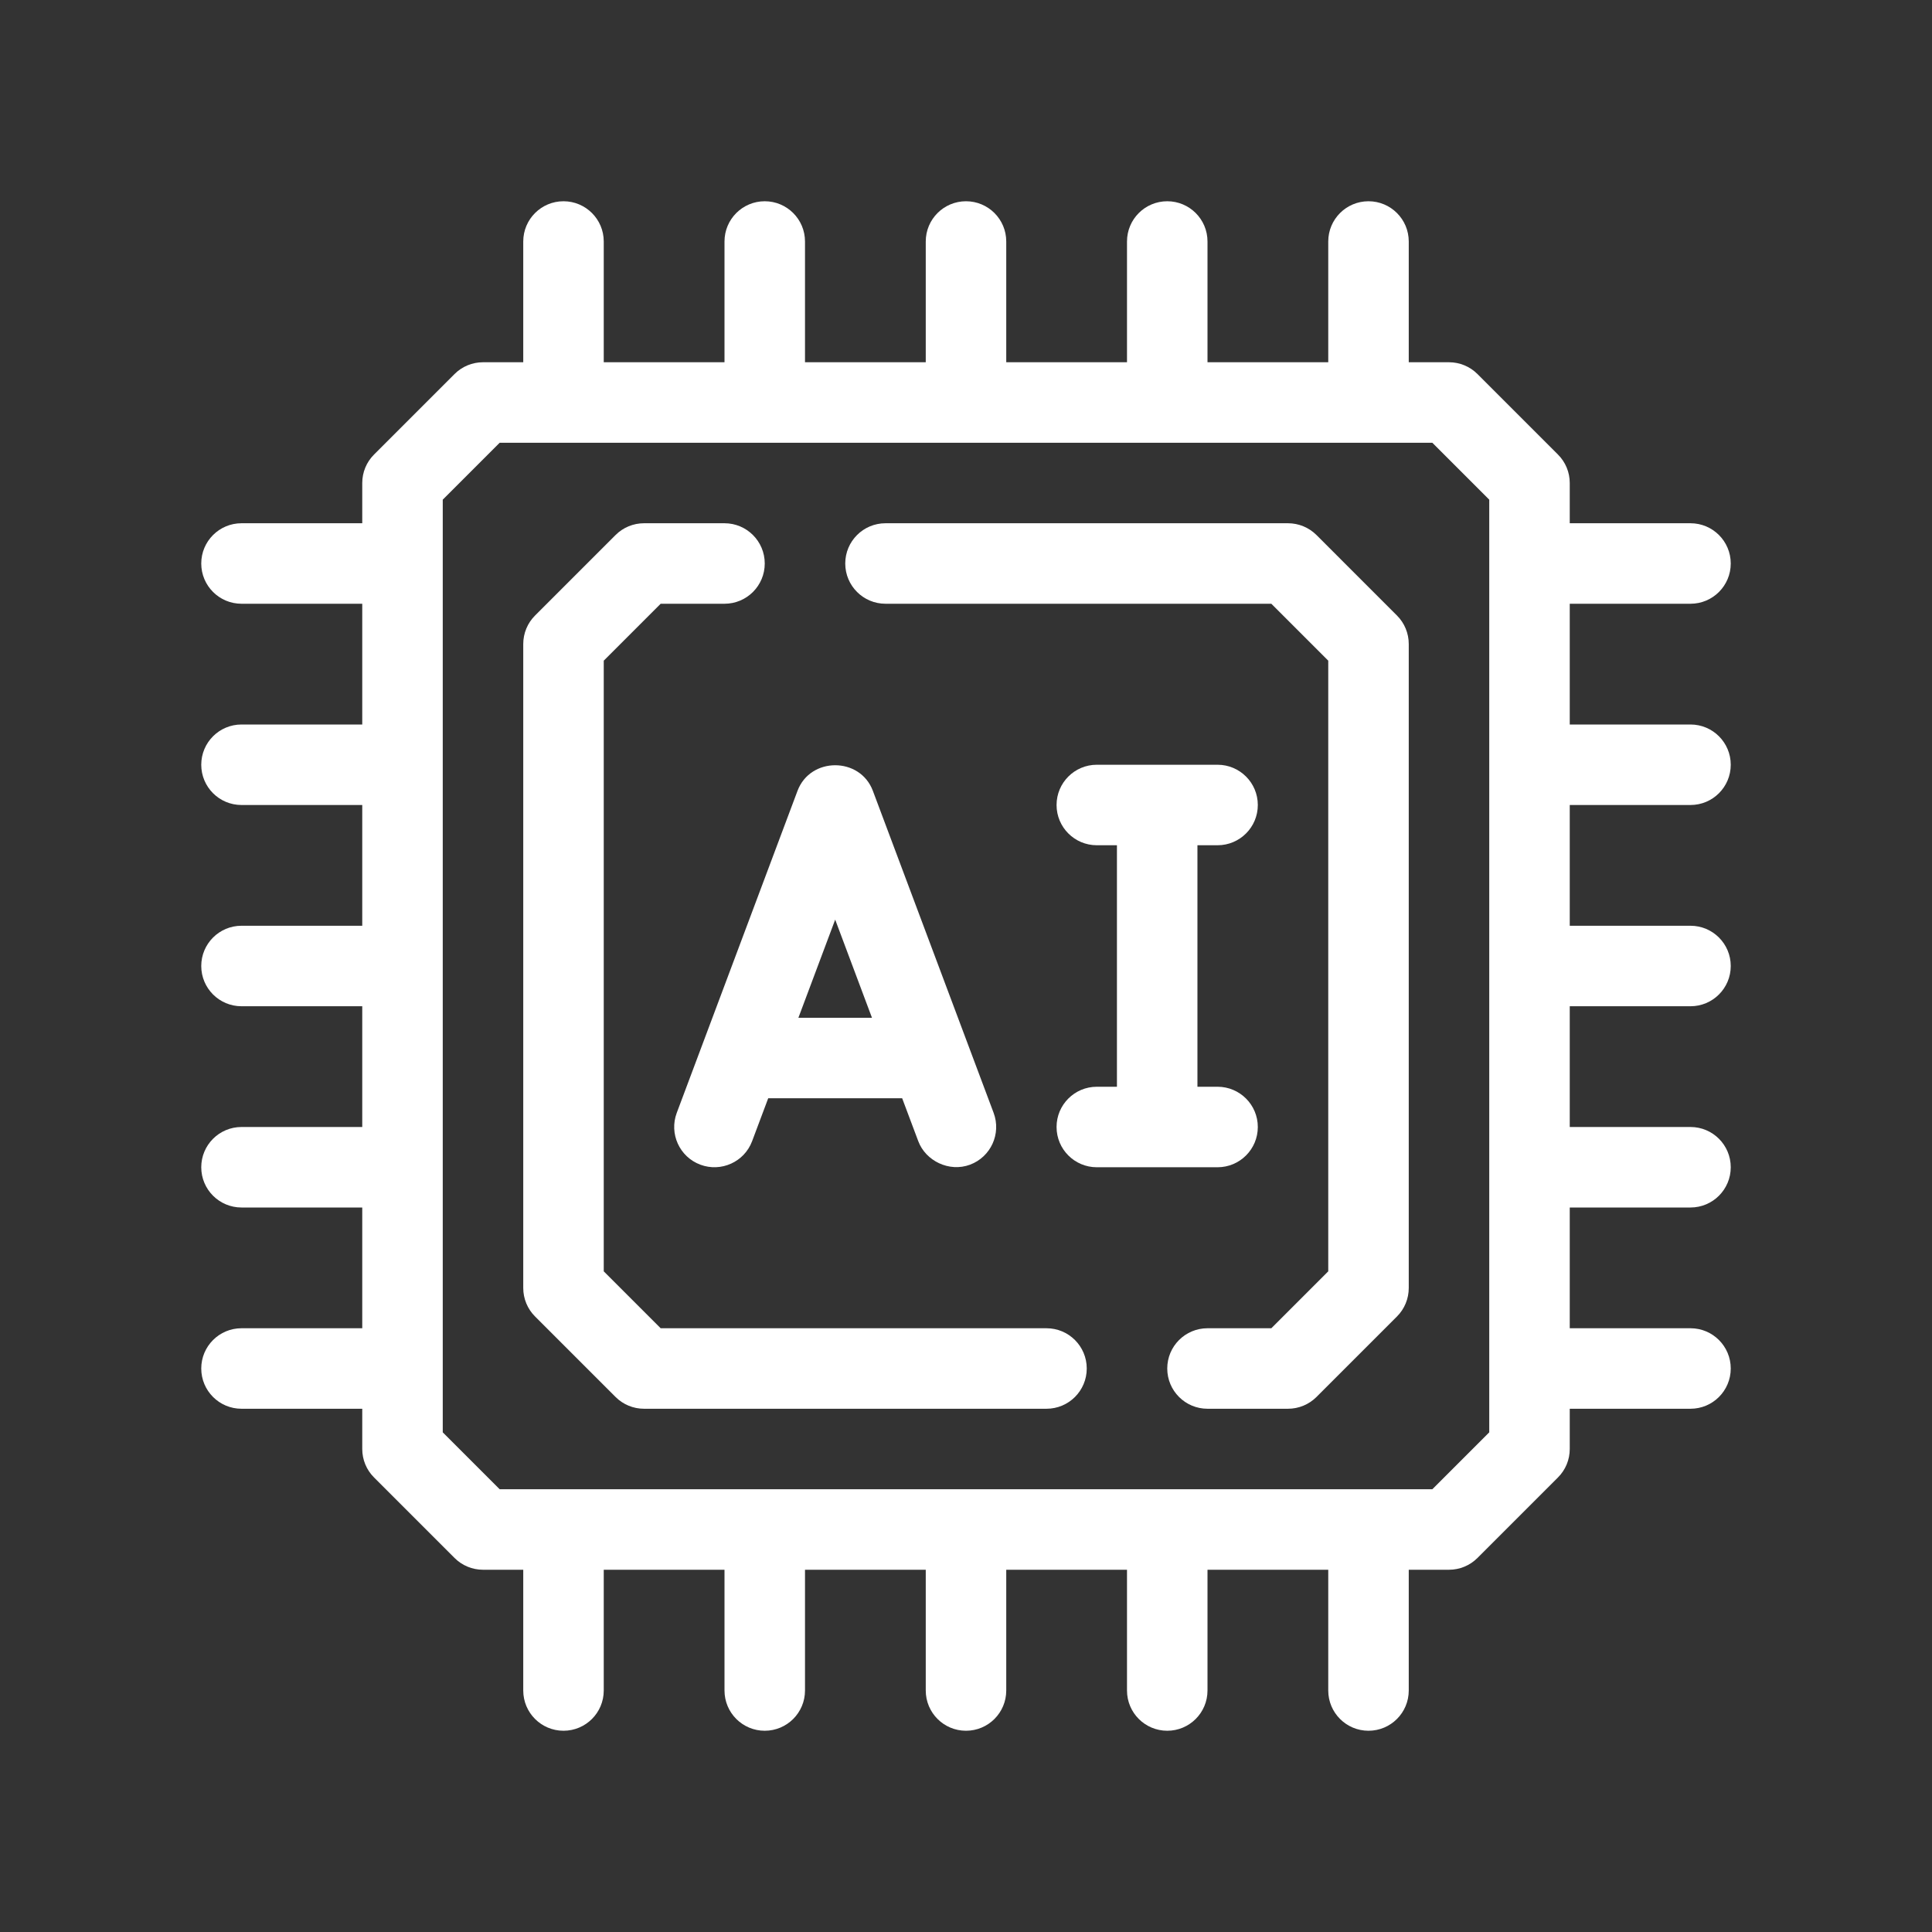
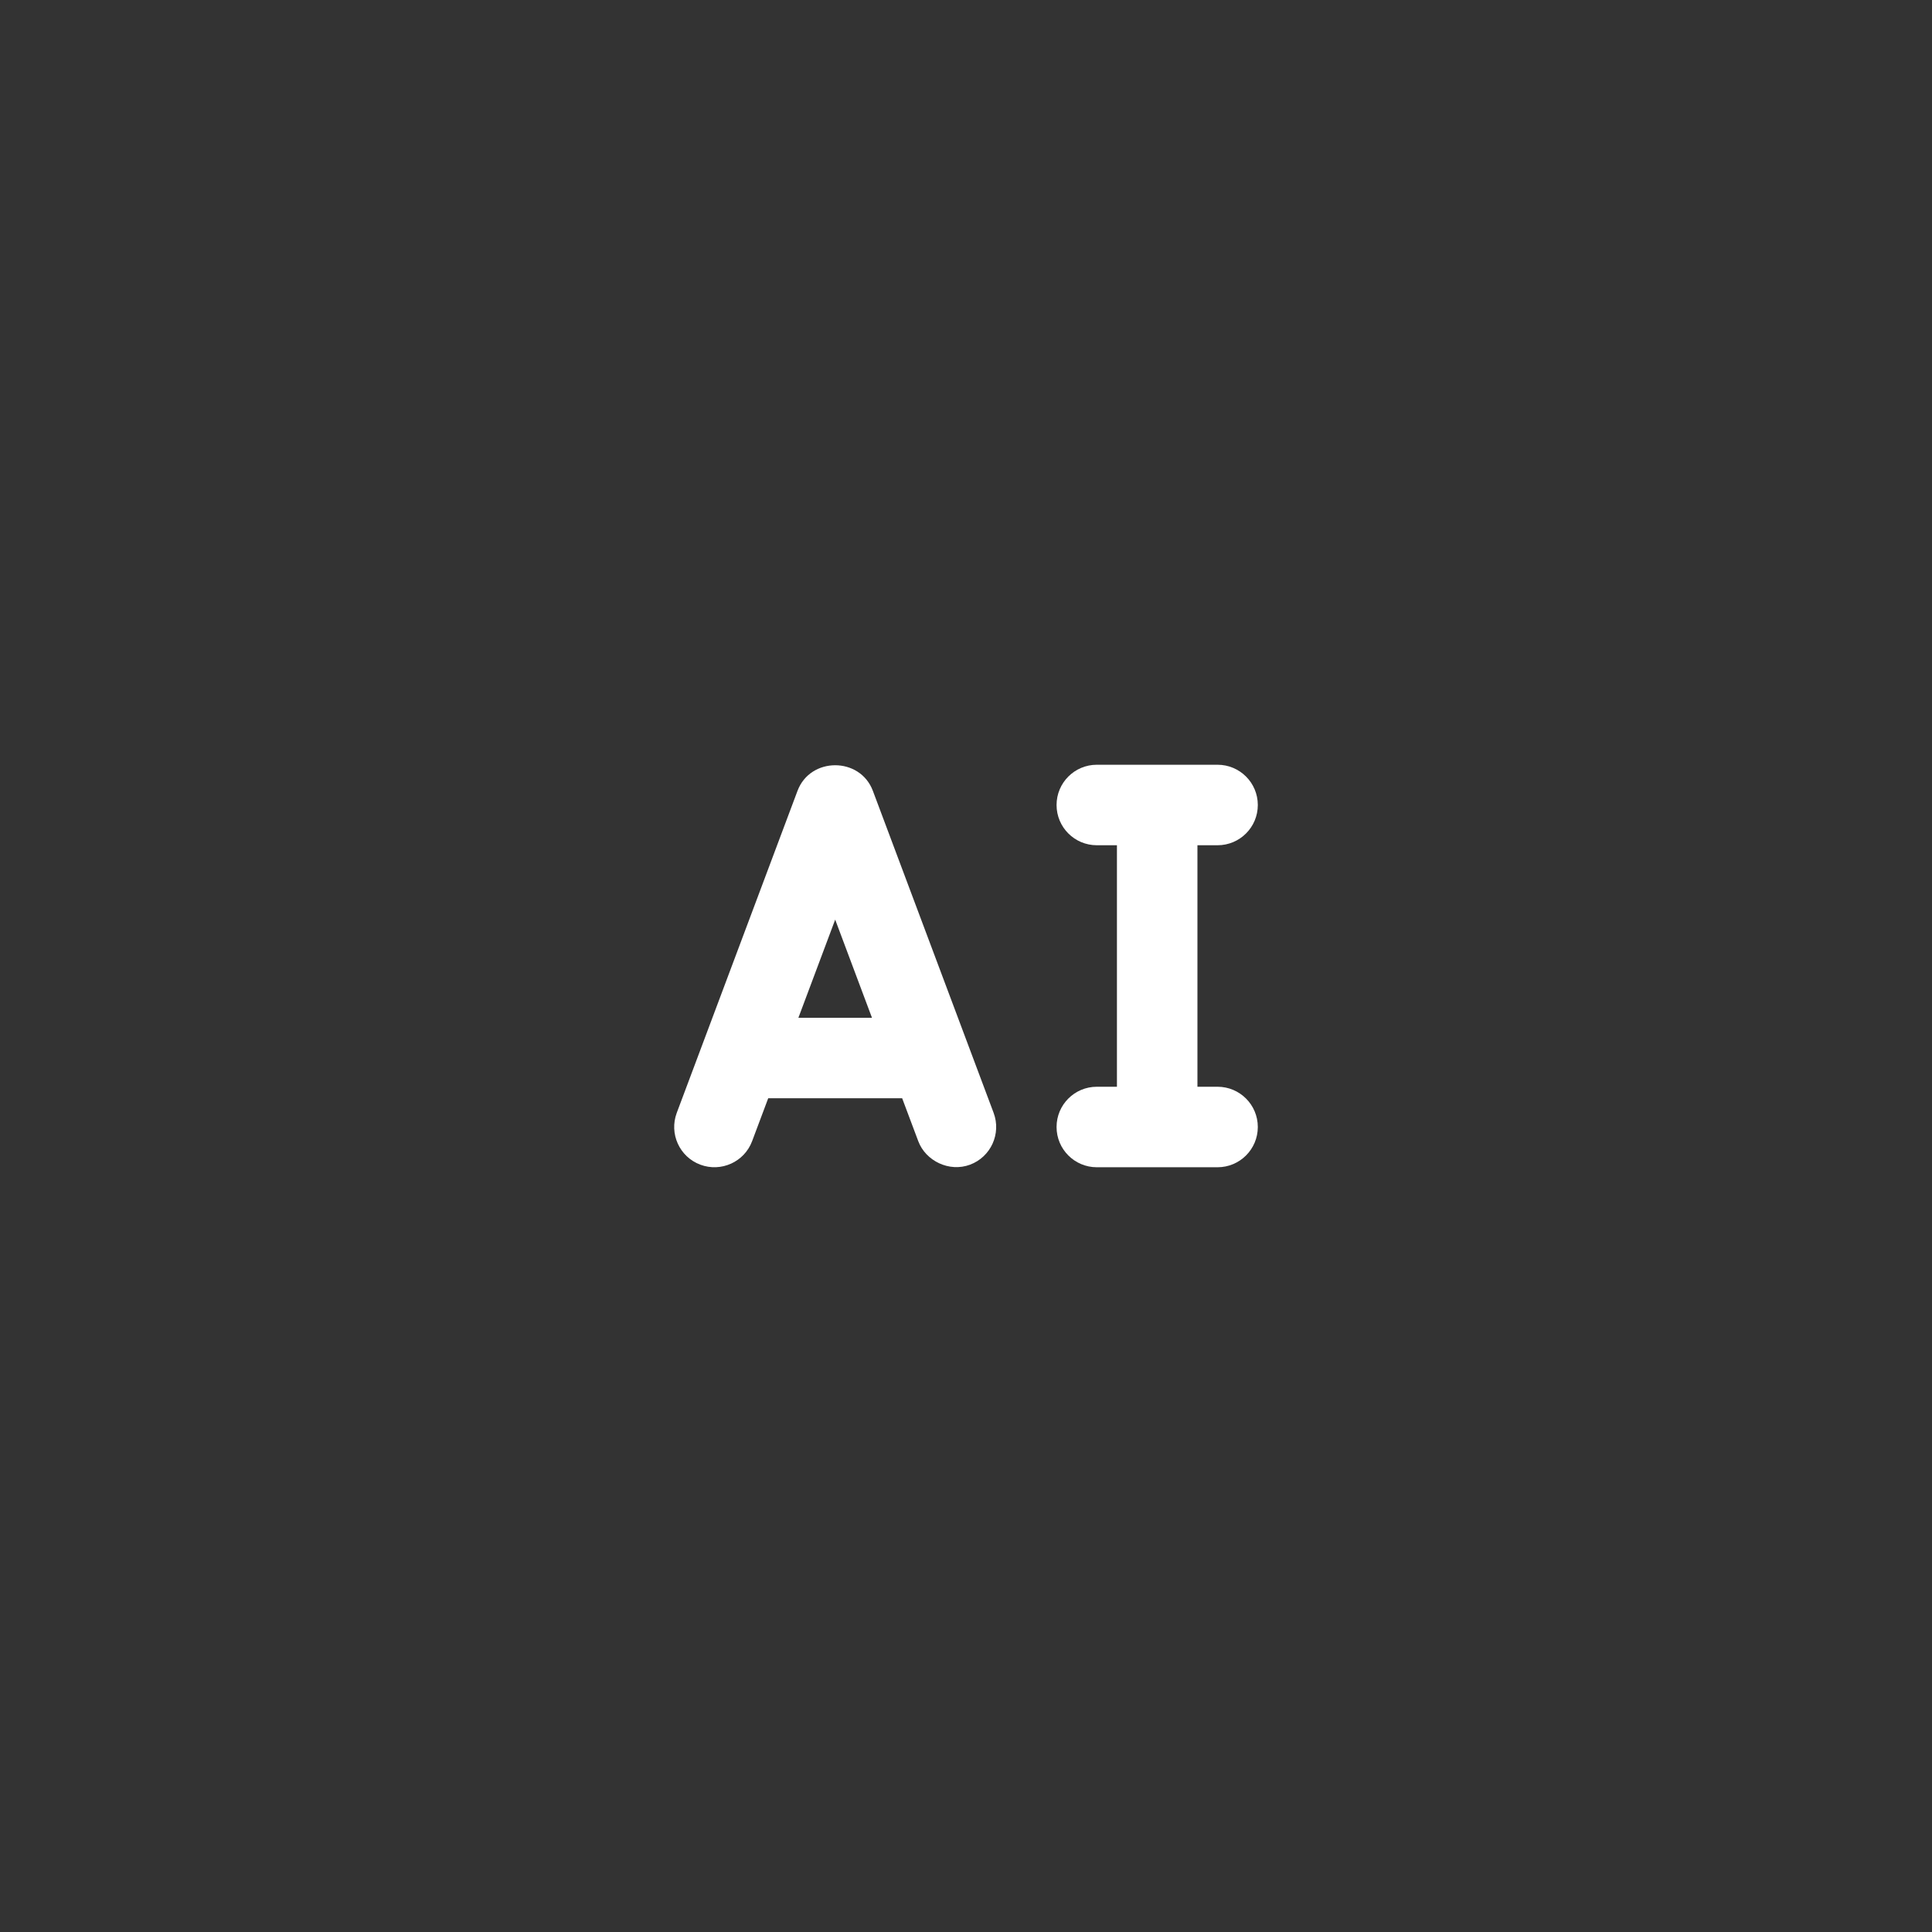
<svg xmlns="http://www.w3.org/2000/svg" width="48" height="48" viewBox="0 0 48 48" fill="none">
  <rect x="0" y="0" width="48" height="48" fill="#333333" stroke="none" />
-   <path d="M42 20C42.552 20 43 19.553 43 19C43 18.447 42.552 18 42 18H39V15H42C42.552 15 43 14.553 43 14C43 13.447 42.552 13 42 13H39V12C39 11.734 38.895 11.48 38.707 11.293L36.707 9.293C36.52 9.105 36.265 9 36 9H35V6C35 5.447 34.552 5 34 5C33.448 5 33 5.447 33 6V9H30V6C30 5.447 29.552 5 29 5C28.448 5 28 5.447 28 6V9H25V6C25 5.447 24.552 5 24 5C23.448 5 23 5.447 23 6V9H20V6C20 5.447 19.552 5 19 5C18.448 5 18 5.447 18 6V9H15V6C15 5.447 14.552 5 14 5C13.448 5 13 5.447 13 6V9H12C11.735 9 11.48 9.105 11.293 9.293L9.293 11.293C9.105 11.48 9 11.734 9 12V13H6C5.448 13 5 13.447 5 14C5 14.553 5.448 15 6 15H9V18H6C5.448 18 5 18.447 5 19C5 19.553 5.448 20 6 20H9V23H6C5.448 23 5 23.447 5 24C5 24.553 5.448 25 6 25H9V28H6C5.448 28 5 28.447 5 29C5 29.553 5.448 30 6 30H9V33H6C5.448 33 5 33.447 5 34C5 34.553 5.448 35 6 35H9V36C9 36.266 9.105 36.52 9.293 36.707L11.293 38.707C11.48 38.895 11.735 39 12 39H13V42C13 42.553 13.448 43 14 43C14.552 43 15 42.553 15 42V39H18V42C18 42.553 18.448 43 19 43C19.552 43 20 42.553 20 42V39H23V42C23 42.553 23.448 43 24 43C24.552 43 25 42.553 25 42V39H28V42C28 42.553 28.448 43 29 43C29.552 43 30 42.553 30 42V39H33V42C33 42.553 33.448 43 34 43C34.552 43 35 42.553 35 42V39H36C36.265 39 36.52 38.895 36.707 38.707L38.707 36.707C38.895 36.52 39 36.266 39 36V35H42C42.552 35 43 34.553 43 34C43 33.447 42.552 33 42 33H39V30H42C42.552 30 43 29.553 43 29C43 28.447 42.552 28 42 28H39V25H42C42.552 25 43 24.553 43 24C43 23.447 42.552 23 42 23H39V20H42ZM37 35.586L35.586 37H12.414L11 35.586V12.414L12.414 11H35.586L37 12.414V35.586Z" fill="white" />
-   <path d="M32.708 13.293C32.52 13.105 32.265 13 32 13H22C21.448 13 21 13.447 21 14C21 14.553 21.448 15 22 15H31.586L33 16.414V31.586L31.586 33H30C29.448 33 29 33.447 29 34C29 34.553 29.448 35 30 35H32C32.265 35 32.52 34.895 32.708 34.707L34.708 32.707C34.895 32.52 35 32.265 35 32V16C35 15.735 34.895 15.48 34.708 15.293L32.708 13.293Z" fill="white" />
-   <path d="M26 33H16.414L15 31.586V16.414L16.414 15H18C18.552 15 19 14.553 19 14C19 13.447 18.552 13 18 13H16C15.735 13 15.48 13.105 15.293 13.293L13.293 15.293C13.105 15.48 13 15.735 13 16V32C13 32.265 13.105 32.52 13.293 32.707L15.293 34.707C15.48 34.895 15.735 35 16 35H26C26.552 35 27 34.553 27 34C27 33.447 26.552 33 26 33Z" fill="white" />
  <path d="M17.399 28.936C17.916 29.129 18.493 28.868 18.686 28.352L19.086 27.286H22.414L22.814 28.352C22.997 28.841 23.581 29.13 24.101 28.936C24.618 28.742 24.88 28.166 24.686 27.648C24.686 27.648 21.694 19.668 21.686 19.648C21.368 18.8 20.132 18.801 19.814 19.648L16.814 27.648C16.62 28.166 16.882 28.742 17.399 28.936ZM20.75 22.848L21.664 25.286H19.836L20.75 22.848Z" fill="white" />
  <path d="M31.25 28C31.25 27.447 30.802 27 30.25 27H29.75V21H30.25C30.802 21 31.25 20.553 31.25 20C31.25 19.447 30.802 19 30.25 19H27.25C26.698 19 26.25 19.447 26.25 20C26.25 20.553 26.698 21 27.25 21H27.75V27H27.25C26.698 27 26.25 27.447 26.25 28C26.25 28.553 26.698 29 27.25 29H30.25C30.802 29 31.25 28.553 31.25 28Z" fill="white" />
</svg>